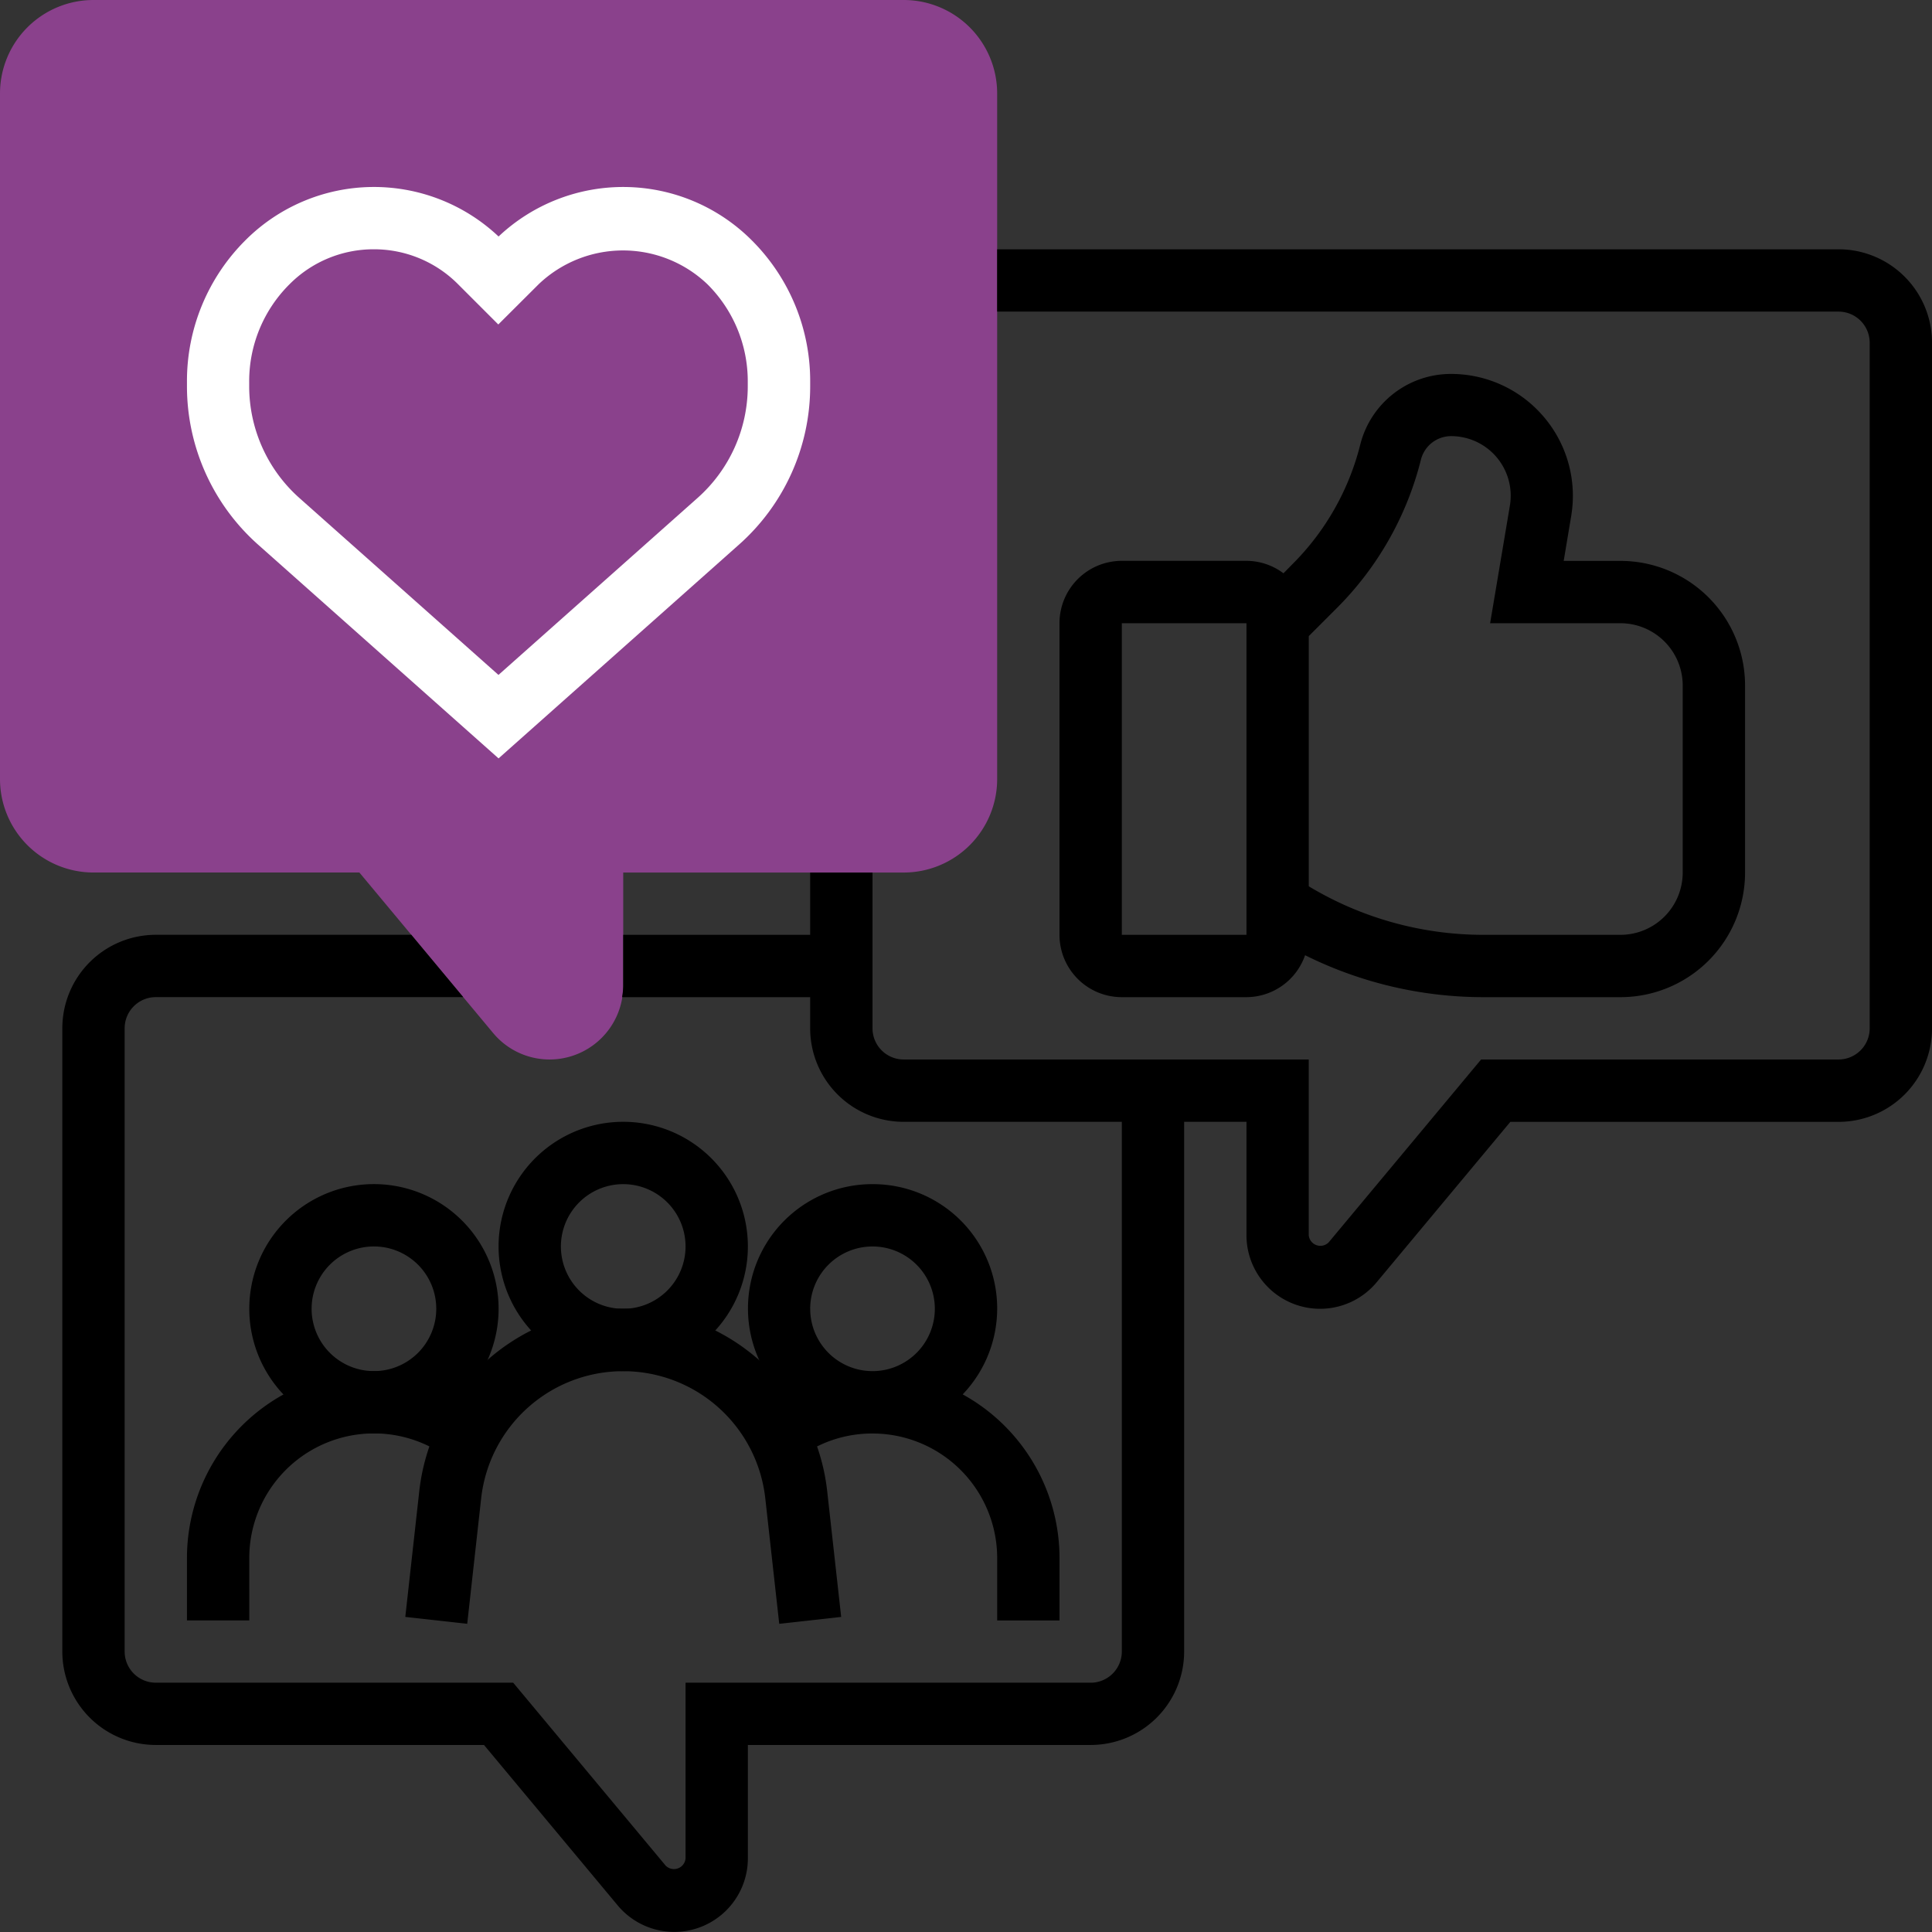
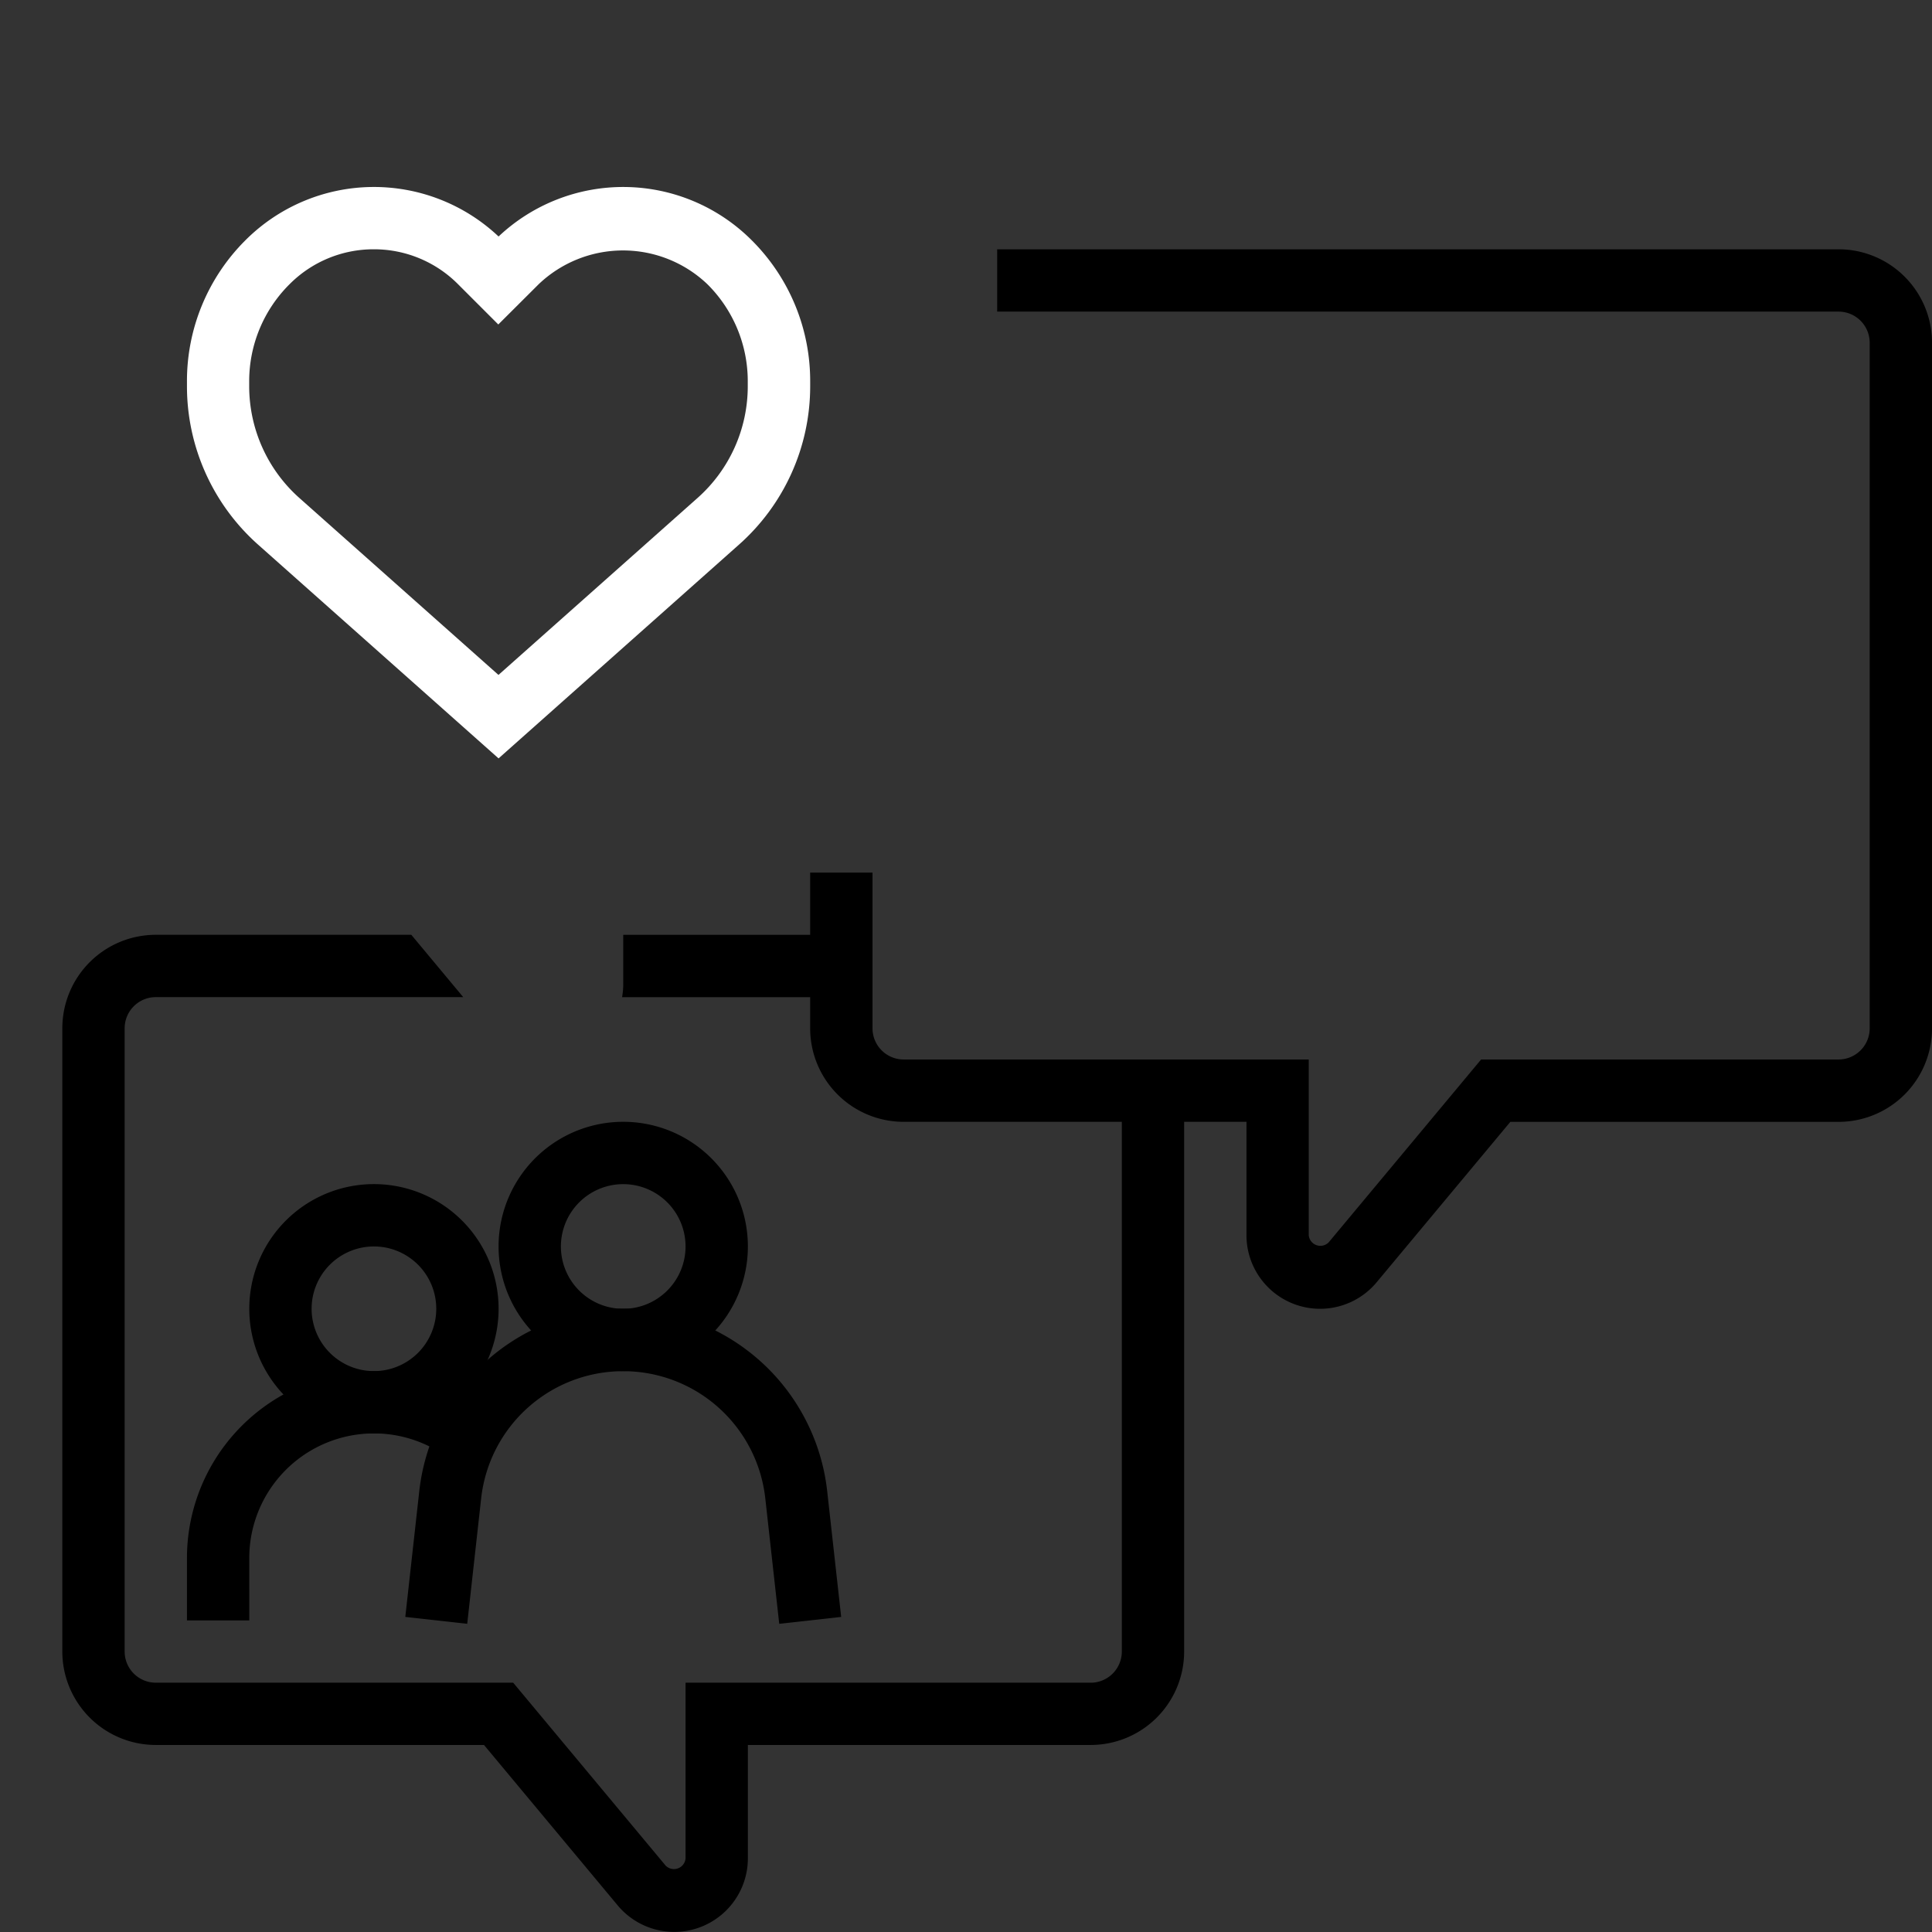
<svg xmlns="http://www.w3.org/2000/svg" width="100.496" height="100.495" viewBox="0 0 100.496 100.495">
  <rect x="0" y="0" width="100.496" height="100.495" fill="#333333" stroke="none" />
  <g id="social-media" transform="translate(-1 -1)">
    <g id="Group_927" data-name="Group 927" transform="translate(1 1)">
      <g id="Group_926" data-name="Group 926">
-         <path id="Path_2356" data-name="Path 2356" d="M29.59,56.111a3.817,3.817,0,0,1-2.94-1.378l-6.957-8.348H5.863A4.863,4.863,0,0,1,1,41.523V5.863A4.863,4.863,0,0,1,5.863,1H48.006a4.863,4.863,0,0,1,4.863,4.863v35.66a4.863,4.863,0,0,1-4.863,4.863H33.418v5.9A3.833,3.833,0,0,1,29.59,56.111Z" transform="translate(-1 -1)" fill="#8a418c" />
-       </g>
+         </g>
    </g>
    <g id="Group_928" data-name="Group 928" transform="translate(10.725 10.725)">
      <path id="Path_2357" data-name="Path 2357" d="M23.209,36.724,10.694,25.6A11.022,11.022,0,0,1,7,17.374v-.254a10.327,10.327,0,0,1,3.046-7.352,9.447,9.447,0,0,1,13.163-.191,9.448,9.448,0,0,1,13.163.191,10.327,10.327,0,0,1,3.046,7.351v.256a11.011,11.011,0,0,1-3.7,8.226ZM16.725,10.242a6.159,6.159,0,0,0-4.388,1.817,7.106,7.106,0,0,0-2.1,5.059v.256a7.78,7.78,0,0,0,2.606,5.8l10.361,9.208,10.361-9.21a7.769,7.769,0,0,0,2.606-5.8v-.254a7.106,7.106,0,0,0-2.1-5.059,6.359,6.359,0,0,0-8.776,0l-2.1,2.094-2.1-2.1A6.159,6.159,0,0,0,16.725,10.242Z" transform="translate(-7 -7)" fill="#fff" />
    </g>
    <g id="Group_929" data-name="Group 929" transform="translate(26.934 59.353)">
      <path id="Path_2358" data-name="Path 2358" d="M23.484,49.967a6.484,6.484,0,1,1,6.484-6.484A6.484,6.484,0,0,1,23.484,49.967Zm0-9.725a3.242,3.242,0,1,0,3.242,3.242A3.242,3.242,0,0,0,23.484,40.242Z" transform="translate(-17 -37)" />
    </g>
    <g id="Group_930" data-name="Group 930" transform="translate(22.082 69.074)">
      <path id="Path_2359" data-name="Path 2359" d="M33.457,59.389l-.726-6.532a7.435,7.435,0,0,0-14.778,0l-.726,6.532-3.221-.358.726-6.532a10.675,10.675,0,0,1,21.221,0l.726,6.532Z" transform="translate(-14.006 -42.998)" />
    </g>
    <g id="Group_931" data-name="Group 931" transform="translate(13.967 62.594)">
      <path id="Path_2360" data-name="Path 2360" d="M15.484,51.967a6.484,6.484,0,1,1,6.484-6.484A6.484,6.484,0,0,1,15.484,51.967Zm0-9.725a3.242,3.242,0,1,0,3.242,3.242A3.242,3.242,0,0,0,15.484,42.242Z" transform="translate(-9 -39)" />
    </g>
    <g id="Group_932" data-name="Group 932" transform="translate(10.725 72.318)">
      <path id="Path_2361" data-name="Path 2361" d="M10.242,57.968H7V54.726A9.725,9.725,0,0,1,22.629,47L20.659,49.57a6.486,6.486,0,0,0-10.418,5.156Z" transform="translate(-7 -44.999)" />
    </g>
    <g id="Group_933" data-name="Group 933" transform="translate(39.902 20.451)">
-       <path id="Path_2362" data-name="Path 2362" d="M31.483,39A6.467,6.467,0,0,0,26.8,49.939a9.8,9.8,0,0,0-1.216.783L27.55,53.3a6.412,6.412,0,0,1,3.934-1.329,6.484,6.484,0,0,1,6.484,6.484v3.242h3.242V58.451a9.725,9.725,0,0,0-5.036-8.515A6.466,6.466,0,0,0,31.483,39Zm-3.242,6.484a3.242,3.242,0,1,1,3.242,3.242A3.242,3.242,0,0,1,28.242,45.484Z" transform="translate(-25 3.144)" />
-       <path id="Path_2363" data-name="Path 2363" d="M60.2,15.243A6.322,6.322,0,0,0,55.362,13a4.863,4.863,0,0,0-4.719,3.684,13.371,13.371,0,0,1-3.515,6.2l-.478.486a3.217,3.217,0,0,0-1.924-.648H38.242A3.242,3.242,0,0,0,35,25.967V42.176a3.242,3.242,0,0,0,3.242,3.242h6.484a3.242,3.242,0,0,0,3.049-2.182,20.837,20.837,0,0,0,9.278,2.182h7.124a6.484,6.484,0,0,0,6.484-6.484V29.209a6.484,6.484,0,0,0-6.484-6.484h-2.95l.391-2.341A6.331,6.331,0,0,0,60.2,15.243ZM38.242,42.176V25.967h6.484V42.176ZM64.176,25.967a3.242,3.242,0,0,1,3.242,3.242v9.725a3.242,3.242,0,0,1-3.242,3.242H57.044a17.613,17.613,0,0,1-9.077-2.525V26.638l1.459-1.459A16.616,16.616,0,0,0,53.8,17.462a1.621,1.621,0,0,1,1.572-1.227,3.1,3.1,0,0,1,3.057,3.611L57.4,25.967Z" transform="translate(-18.791 -13)" />
-     </g>
+       </g>
    <path id="Path_2364" data-name="Path 2364" d="M95.392,9H51.627v3.242H95.392a1.621,1.621,0,0,1,1.621,1.621v35.66a1.621,1.621,0,0,1-1.621,1.621H76.8l-7.929,9.513a.608.608,0,0,1-1.037-.374V51.144H46.764a1.621,1.621,0,0,1-1.621-1.621v-8.1H41.9V44.66H32.176v2.655a3.69,3.69,0,0,1-.06.587H41.9v1.621a4.863,4.863,0,0,0,4.863,4.863H58.111V81.941a1.621,1.621,0,0,1-1.621,1.621H35.418V92.7a.606.606,0,0,1-1.037.374l-7.929-9.513H7.863a1.621,1.621,0,0,1-1.621-1.621V49.523A1.621,1.621,0,0,1,7.863,47.9h15.99l-2.7-3.242H7.863A4.863,4.863,0,0,0,3,49.523V81.941A4.863,4.863,0,0,0,7.863,86.8H24.934l6.957,8.348A3.829,3.829,0,0,0,38.66,92.7V86.8H56.49a4.863,4.863,0,0,0,4.863-4.863V54.385h3.242v5.9a3.829,3.829,0,0,0,6.769,2.451l6.957-8.348H95.392a4.863,4.863,0,0,0,4.863-4.863V13.863A4.863,4.863,0,0,0,95.392,9Z" transform="translate(1.242 4.967)" />
  </g>
</svg>